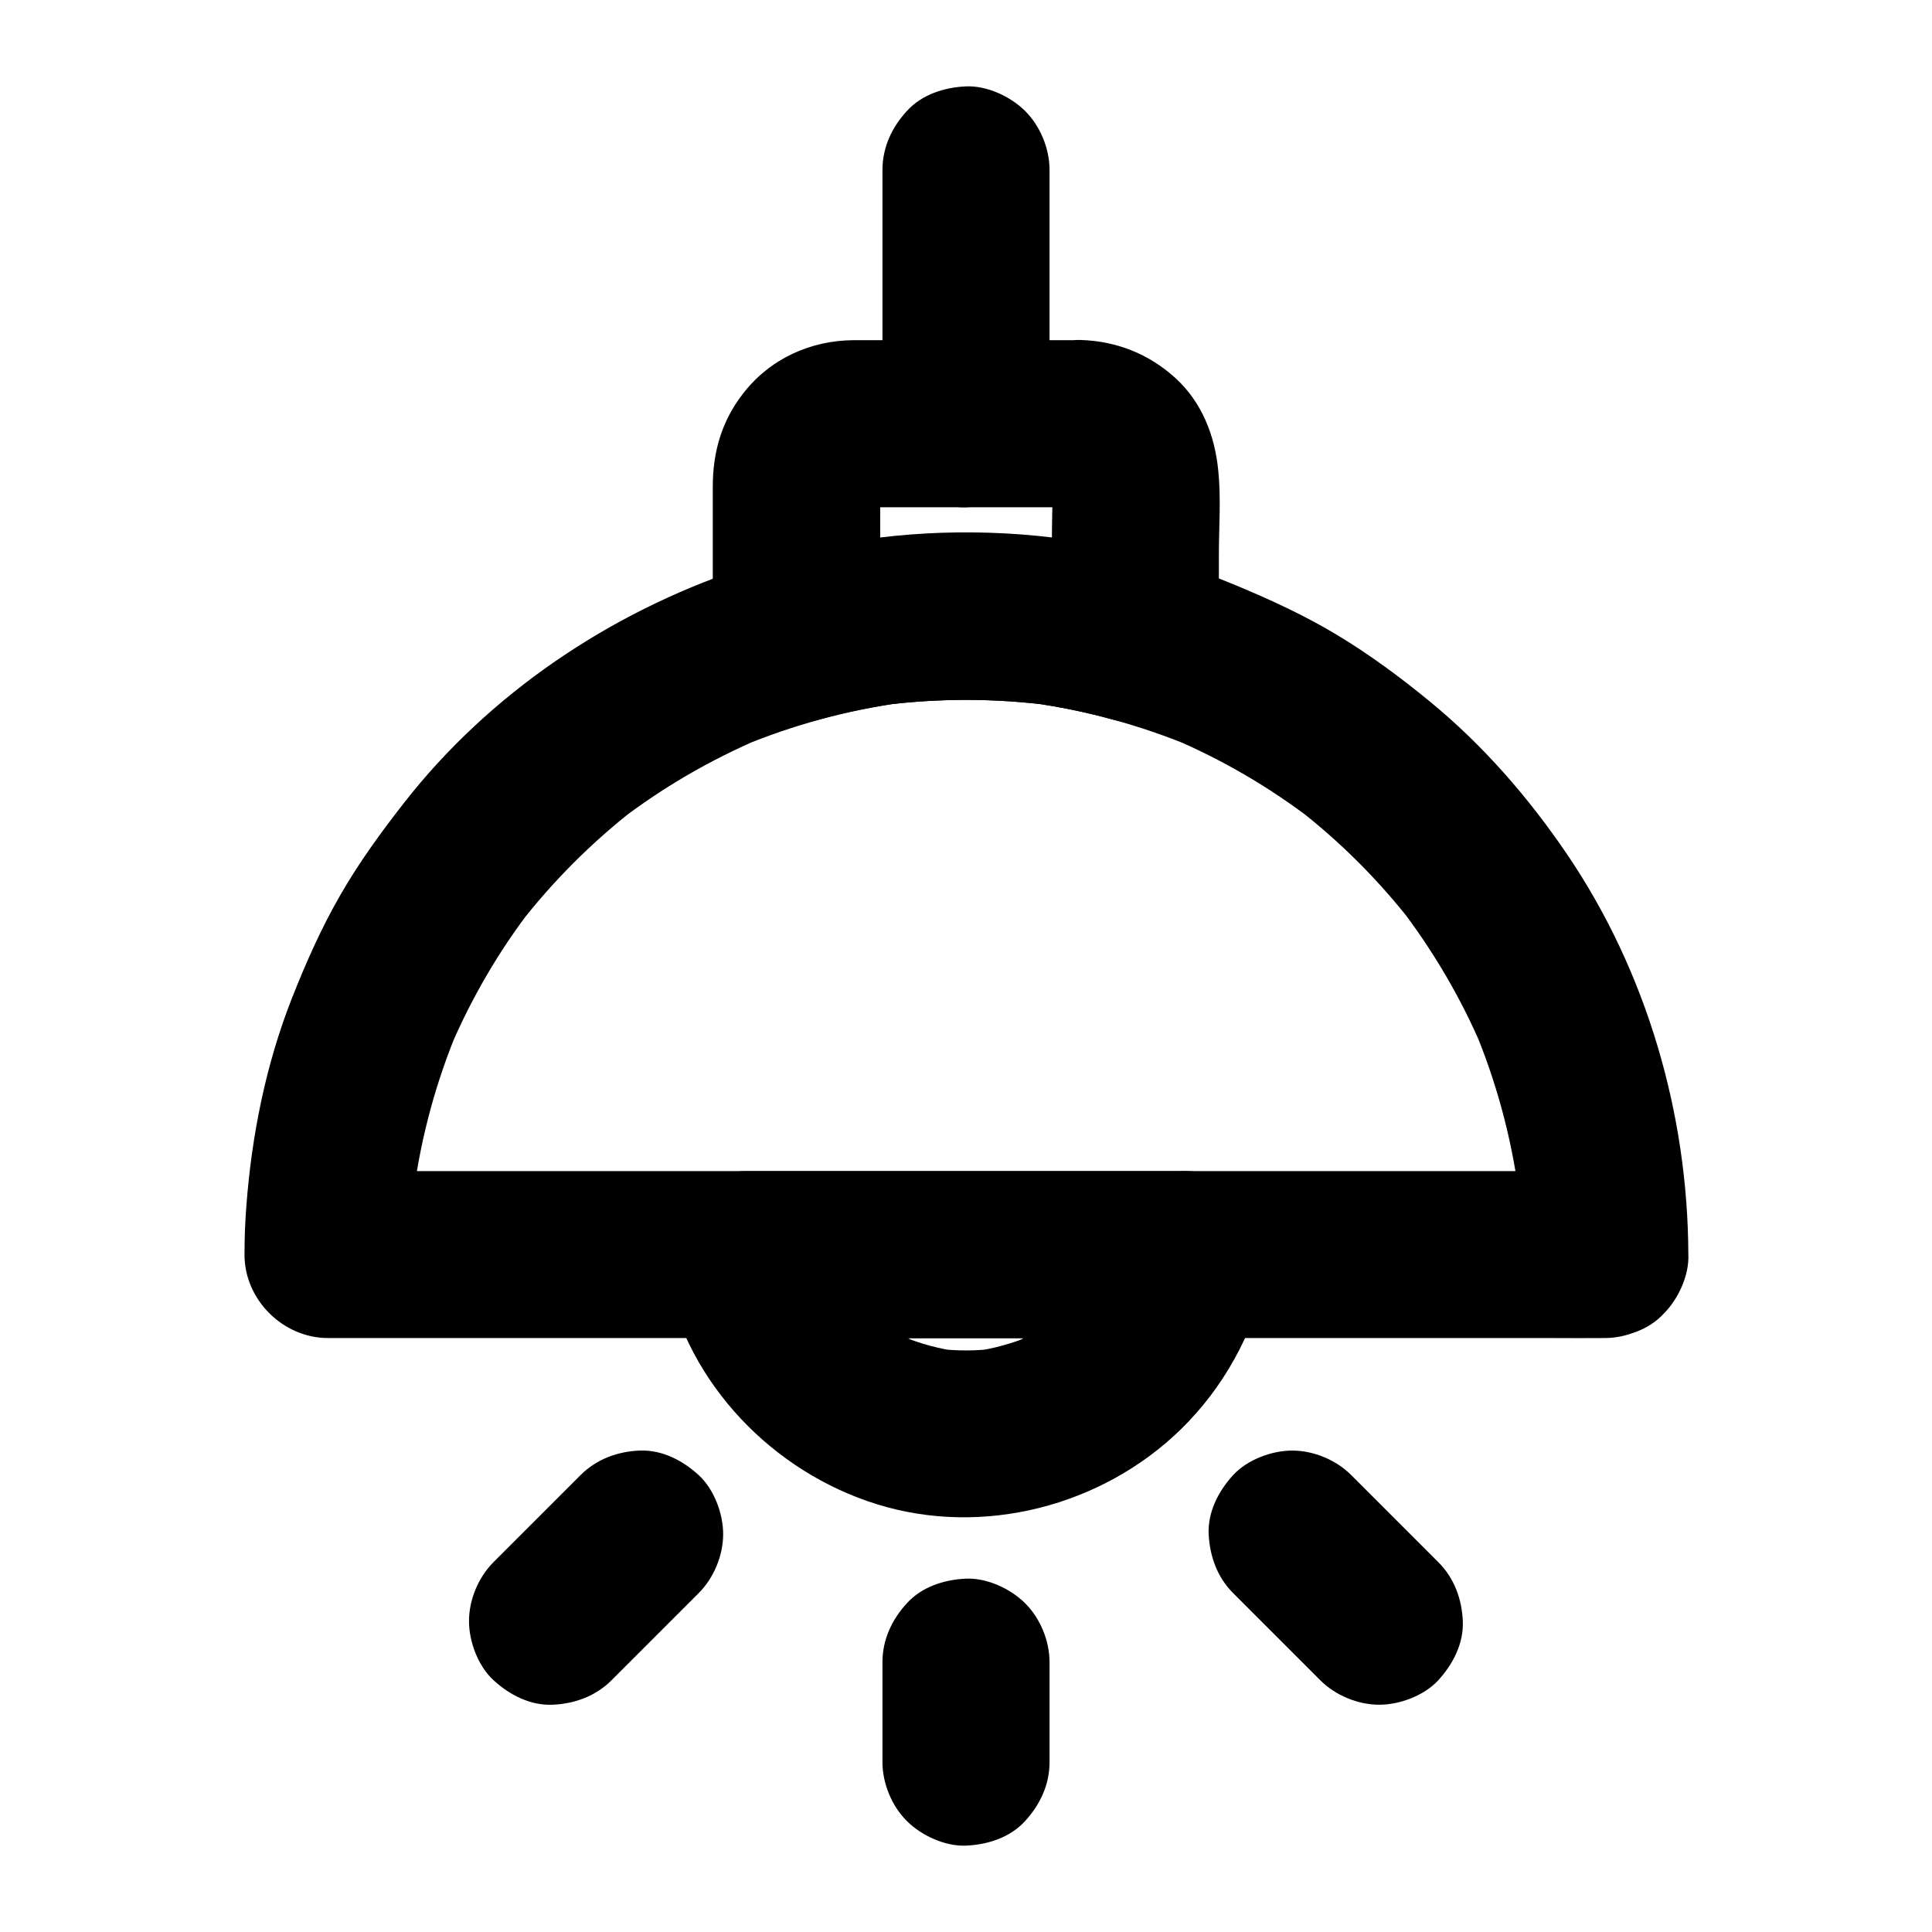
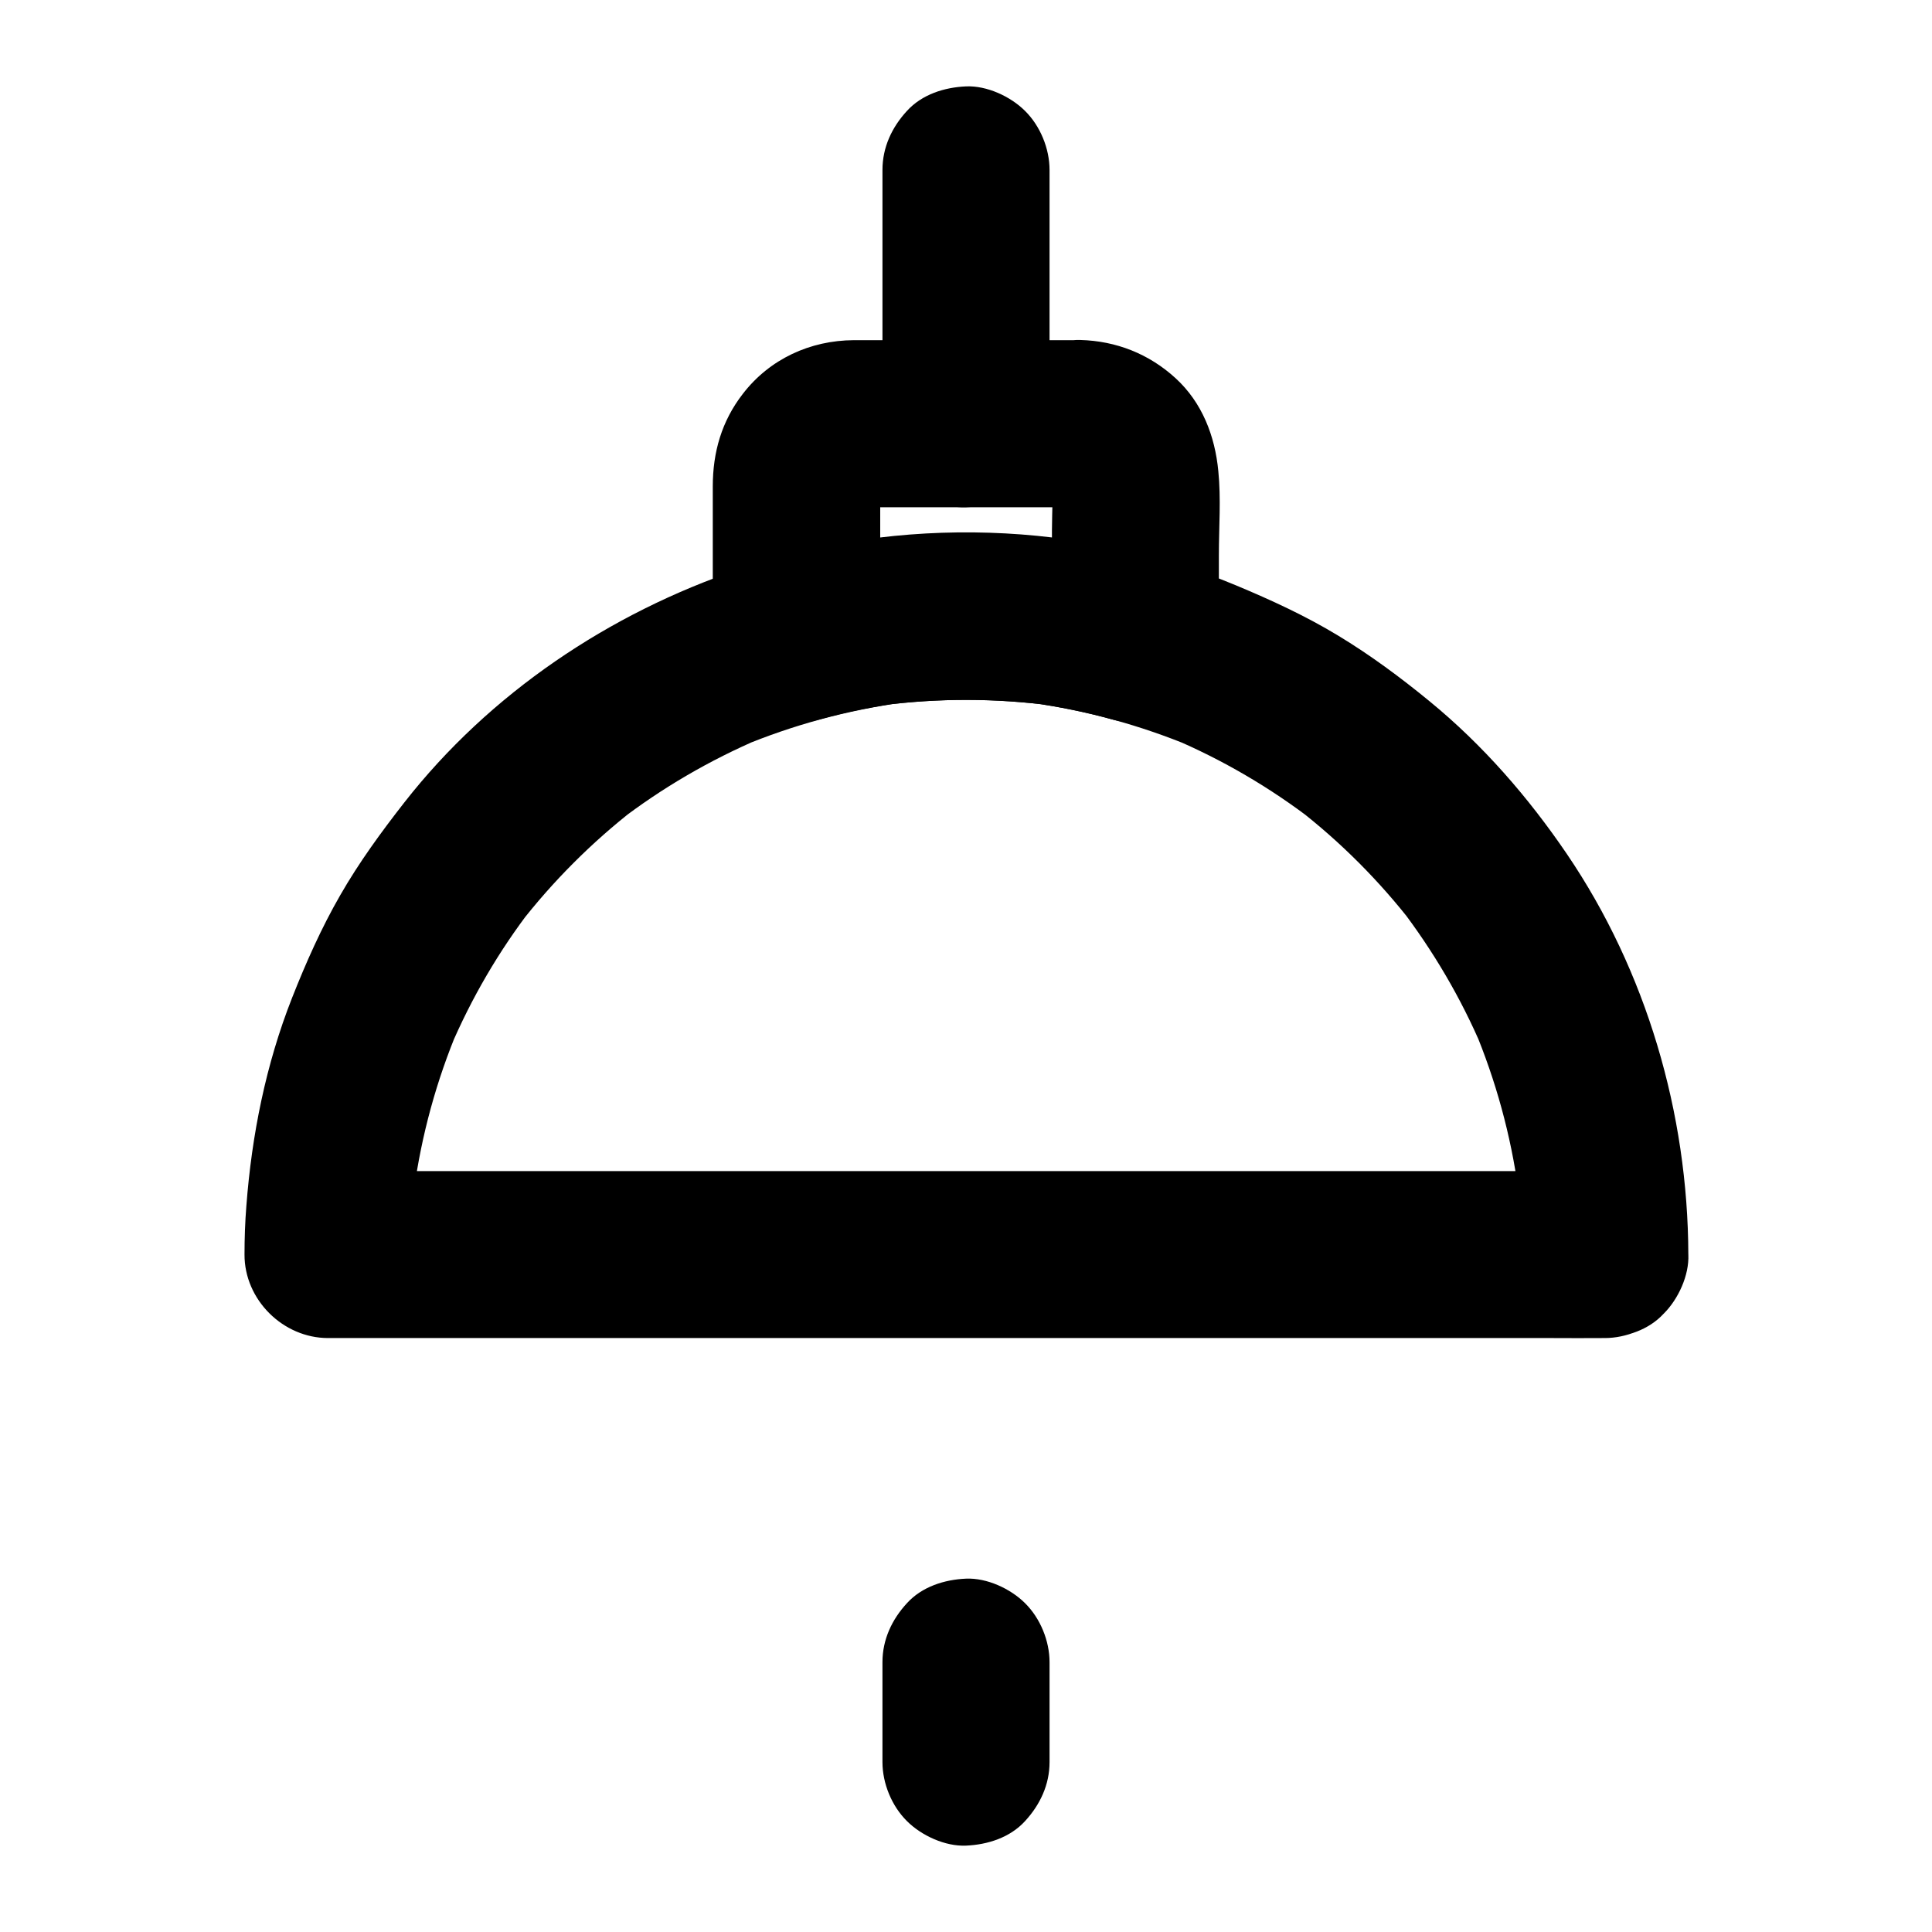
<svg xmlns="http://www.w3.org/2000/svg" fill="#000000" width="800px" height="800px" version="1.1" viewBox="144 144 512 512">
  <g>
    <path d="m569.15 454.36h-9.004-24.648-36.309-44.527-48.512-49.25-45.707-38.82-27.797c-4.43 0-8.809-0.051-13.234 0h-0.543c7.379 7.379 14.762 14.762 22.141 22.141 0-7.625 0.543-15.203 1.523-22.73-0.246 1.969-0.543 3.938-0.789 5.902 2.016-14.859 6.004-29.371 11.809-43.148-0.738 1.77-1.477 3.543-2.215 5.266 5.656-13.285 12.941-25.781 21.746-37.195-1.133 1.477-2.312 3-3.445 4.477 8.906-11.512 19.238-21.844 30.699-30.75-1.477 1.133-3 2.312-4.477 3.445 11.609-8.953 24.305-16.336 37.785-22.09-1.77 0.738-3.543 1.477-5.266 2.215 13.875-5.805 28.438-9.742 43.344-11.758-1.969 0.246-3.938 0.543-5.902 0.789 15.105-1.969 30.355-1.918 45.461 0.098-1.969-0.246-3.938-0.543-5.902-0.789 14.613 2.066 28.832 5.953 42.461 11.609-1.77-0.738-3.543-1.477-5.266-2.215 13.48 5.707 26.176 13.137 37.785 22.09-1.477-1.133-3-2.312-4.477-3.445 11.512 8.906 21.797 19.238 30.699 30.75-1.133-1.477-2.312-3-3.445-4.477 8.758 11.465 16.09 23.91 21.746 37.195-0.738-1.77-1.477-3.543-2.215-5.266 5.805 13.824 9.789 28.34 11.809 43.148-0.246-1.969-0.543-3.938-0.789-5.902 0.984 7.527 1.523 15.152 1.523 22.73 0 5.707 2.461 11.609 6.496 15.645 3.836 3.836 10.137 6.742 15.645 6.496 5.707-0.246 11.66-2.117 15.645-6.496 3.984-4.328 6.496-9.645 6.496-15.645-0.098-37.391-11.121-75.129-32.176-106.12-10.234-15.055-22.289-28.93-36.406-40.492-7.676-6.297-15.695-12.25-24.254-17.418-8.609-5.215-17.711-9.398-27.012-13.285-41.082-17.172-89.348-18.598-131.51-4.328-34.586 11.66-66.32 32.965-88.906 61.844-6.148 7.871-12.004 15.891-16.973 24.551-5.019 8.707-9.102 17.91-12.793 27.258-6.938 17.613-10.676 36.309-12.102 55.105-0.344 4.281-0.492 8.609-0.492 12.891-0.051 11.957 10.184 22.141 22.141 22.141h9.004 24.648 36.309 44.527 48.512 49.25 45.707 38.82 27.797c4.43 0 8.809 0.051 13.234 0h0.543c5.656 0 11.66-2.461 15.645-6.496 3.836-3.836 6.742-10.137 6.496-15.645-0.246-5.707-2.117-11.66-6.496-15.645-4.469-3.934-9.781-6.445-15.785-6.445z" />
-     <path d="m436.75 470.6c-0.789 3.789-1.918 7.43-3.344 10.973 0.738-1.77 1.477-3.543 2.215-5.266-2.066 4.922-4.773 9.496-8.02 13.727 1.133-1.477 2.312-3 3.445-4.477-3.148 3.984-6.742 7.527-10.773 10.629 1.477-1.133 3-2.312 4.477-3.445-4.082 3.102-8.461 5.609-13.188 7.625 1.77-0.738 3.543-1.477 5.266-2.215-4.82 1.969-9.891 3.344-15.055 4.035 1.969-0.246 3.938-0.543 5.902-0.789-5.117 0.641-10.281 0.641-15.398 0 1.969 0.246 3.938 0.543 5.902 0.789-5.164-0.688-10.234-2.066-15.055-4.035 1.77 0.738 3.543 1.477 5.266 2.215-4.723-1.969-9.102-4.527-13.188-7.625 1.477 1.133 3 2.312 4.477 3.445-4.035-3.102-7.625-6.641-10.773-10.629 1.133 1.477 2.312 3 3.445 4.477-3.246-4.231-5.953-8.809-8.02-13.727 0.738 1.77 1.477 3.543 2.215 5.266-1.477-3.543-2.559-7.231-3.344-10.973-7.133 9.348-14.219 18.695-21.352 28.043h39.262 62.535 14.367c5.656 0 11.66-2.461 15.645-6.496 3.836-3.836 6.742-10.137 6.496-15.645-0.246-5.707-2.117-11.66-6.496-15.645-4.328-3.984-9.645-6.496-15.645-6.496h-39.262-62.535-14.367c-7.035 0-13.188 3.246-17.367 8.707-4.477 5.805-5.41 12.203-3.984 19.285 5.902 28.488 28.34 51.711 55.844 60.27 28.094 8.758 59.777 0.543 80.688-19.926 11.02-10.773 19.188-25.289 22.336-40.395 1.23-5.856 0.836-11.758-2.215-17.074-2.707-4.574-7.969-8.953-13.234-10.184-5.656-1.277-12.004-1.031-17.074 2.215-4.633 3.156-8.961 7.731-10.094 13.34z" />
    <path d="m430.26 278.43c0.688 0 1.379 0.051 2.016 0.148-1.969-0.246-3.938-0.543-5.902-0.789 1.328 0.195 2.559 0.543 3.789 1.082-1.77-0.738-3.543-1.477-5.266-2.215 1.18 0.543 2.262 1.18 3.297 2.016-1.477-1.133-3-2.312-4.477-3.445 0.836 0.688 1.574 1.426 2.262 2.262-1.133-1.477-2.312-3-3.445-4.477 0.789 1.031 1.426 2.117 2.016 3.297-0.738-1.77-1.477-3.543-2.215-5.266 0.492 1.23 0.836 2.461 1.082 3.789-0.246-1.969-0.543-3.938-0.789-5.902 0.59 5.117 0.148 10.48 0.148 15.598v23.371 5.559c9.348-7.133 18.695-14.219 28.043-21.352-16.383-4.574-33.801-6.84-50.824-6.84-17.023 0-34.391 2.215-50.773 6.84 9.348 7.133 18.695 14.219 28.043 21.352v-37.883c0-2.215-0.098-4.43 0.148-6.641-0.246 1.969-0.543 3.938-0.789 5.902 0.195-1.328 0.543-2.559 1.082-3.789-0.738 1.77-1.477 3.543-2.215 5.266 0.543-1.18 1.18-2.262 2.016-3.297-1.133 1.477-2.312 3-3.445 4.477 0.688-0.836 1.426-1.574 2.262-2.262-1.477 1.133-3 2.312-4.477 3.445 1.031-0.789 2.117-1.426 3.297-2.016-1.77 0.738-3.543 1.477-5.266 2.215 1.23-0.492 2.461-0.836 3.789-1.082-1.969 0.246-3.938 0.543-5.902 0.789 2.461-0.297 4.969-0.148 7.43-0.148h14.316 33.113c2.469-0.004 5.078-0.004 7.637-0.004 5.656 0 11.66-2.461 15.645-6.496 3.836-3.836 6.742-10.137 6.496-15.645-0.246-5.707-2.117-11.66-6.496-15.645-4.328-3.984-9.645-6.496-15.645-6.496h-51.219-8.758c-11.609 0.051-22.336 5.019-29.422 14.219-5.609 7.231-7.969 15.449-7.969 24.551v12.941 27.504c0 14.316 14.168 25.238 28.043 21.352 7.133-2.016 14.414-3.445 21.746-4.477-1.969 0.246-3.938 0.543-5.902 0.789 15.398-2.066 30.945-2.066 46.348 0-1.969-0.246-3.938-0.543-5.902-0.789 7.332 1.031 14.613 2.461 21.746 4.477 13.875 3.887 28.043-7.035 28.043-21.352v-22.238c0-7.379 0.59-14.957-0.148-22.289-0.887-9.297-4.281-18.156-11.316-24.602-7.035-6.445-15.742-9.891-25.289-10.137-5.609-0.148-11.711 2.559-15.645 6.496-3.836 3.836-6.742 10.137-6.496 15.645 0.59 12.254 9.742 21.895 22.141 22.191z" />
    <path d="m422.14 256.29v-59.039-8.215c0-5.656-2.461-11.66-6.496-15.645-3.836-3.836-10.137-6.742-15.645-6.496-5.707 0.246-11.66 2.117-15.645 6.496-3.984 4.324-6.492 9.641-6.492 15.641v59.039 8.215c0 5.656 2.461 11.66 6.496 15.645 3.836 3.836 10.137 6.742 15.645 6.496 5.707-0.246 11.66-2.117 15.645-6.496 3.984-4.324 6.492-9.637 6.492-15.641z" />
    <path d="m377.86 584.5v26.469c0 5.656 2.461 11.66 6.496 15.645 3.836 3.836 10.137 6.742 15.645 6.496 5.707-0.246 11.66-2.117 15.645-6.496 3.984-4.328 6.496-9.645 6.496-15.645v-26.469c0-5.656-2.461-11.66-6.496-15.645-3.836-3.836-10.137-6.742-15.645-6.496-5.707 0.246-11.66 2.117-15.645 6.496-3.988 4.328-6.496 9.641-6.496 15.645z" />
-     <path d="m470.8 566.2c7.676 7.676 15.398 15.398 23.074 23.074 4.035 4.035 9.988 6.496 15.645 6.496 5.41 0 11.906-2.41 15.645-6.496 3.887-4.231 6.742-9.742 6.496-15.645-0.246-5.856-2.262-11.414-6.496-15.645-7.676-7.676-15.398-15.398-23.074-23.074-4.035-4.035-9.988-6.496-15.645-6.496-5.41 0-11.906 2.41-15.645 6.496-3.887 4.231-6.742 9.742-6.496 15.645 0.297 5.856 2.266 11.414 6.496 15.645z" />
-     <path d="m297.86 534.91c-7.676 7.676-15.398 15.398-23.074 23.074-4.035 4.035-6.496 9.988-6.496 15.645 0 5.41 2.41 11.906 6.496 15.645 4.231 3.887 9.742 6.742 15.645 6.496 5.856-0.246 11.414-2.262 15.645-6.496l23.074-23.074c4.035-4.035 6.496-9.988 6.496-15.645 0-5.41-2.41-11.906-6.496-15.645-4.231-3.887-9.742-6.742-15.645-6.496-5.856 0.246-11.414 2.266-15.645 6.496z" />
  </g>
</svg>